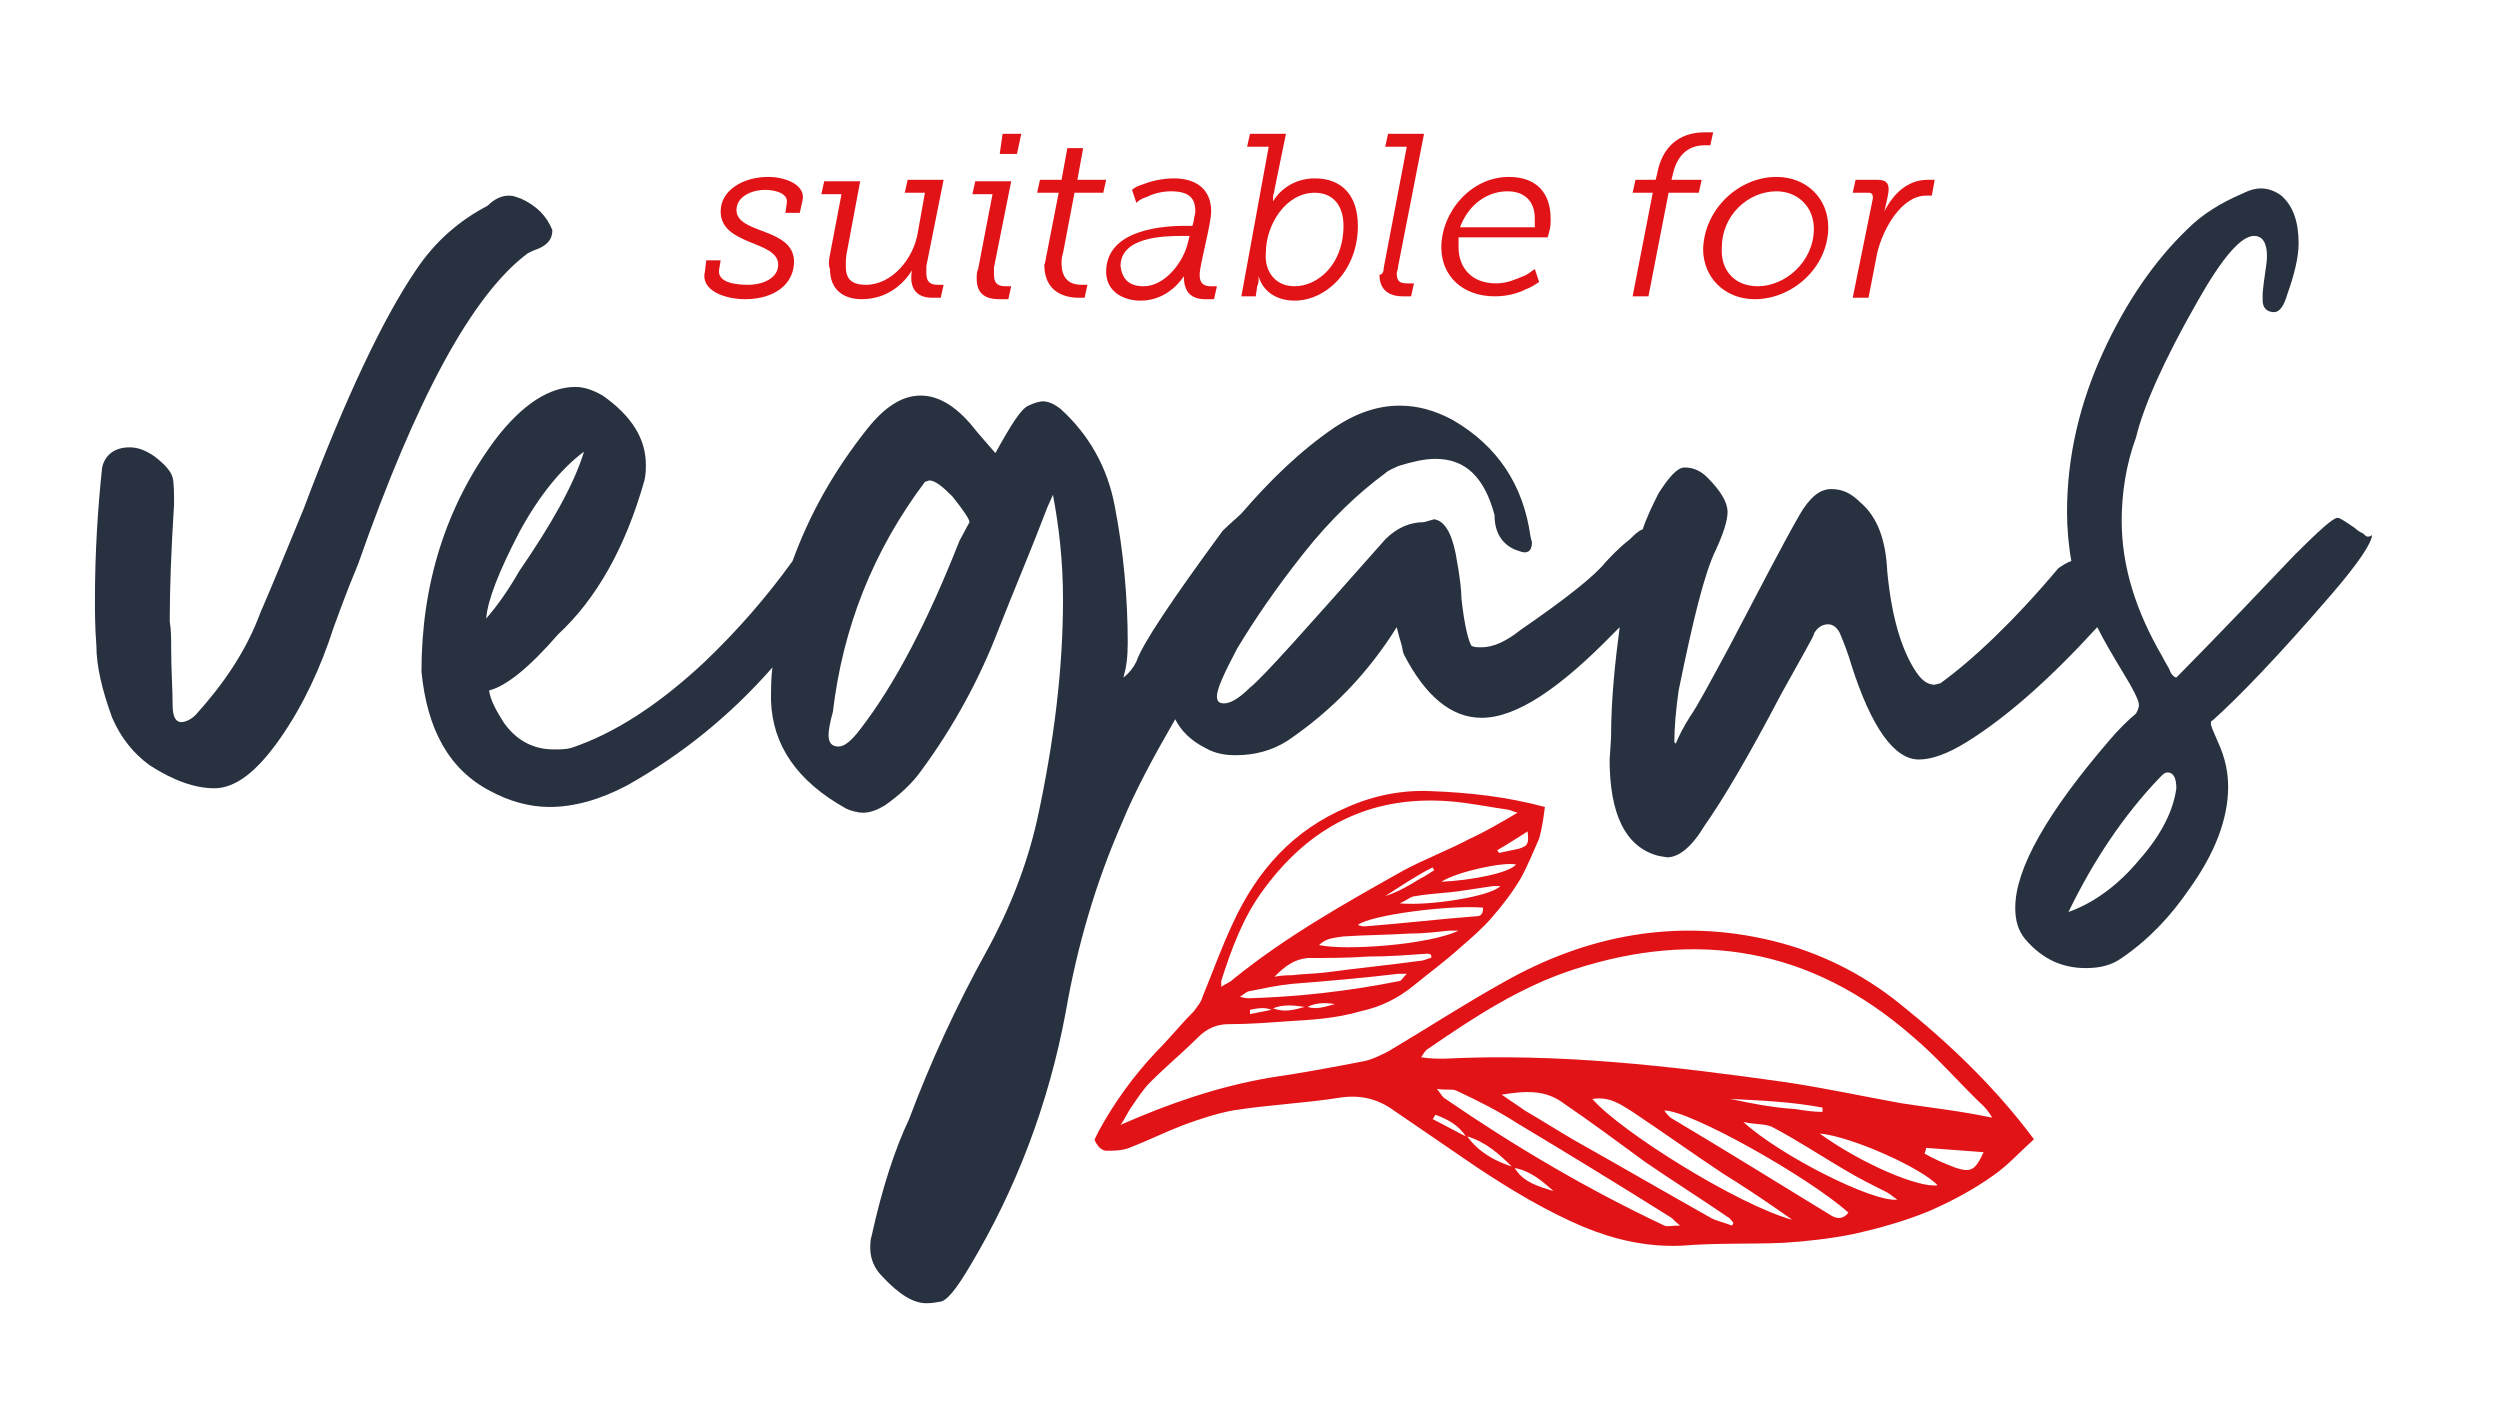
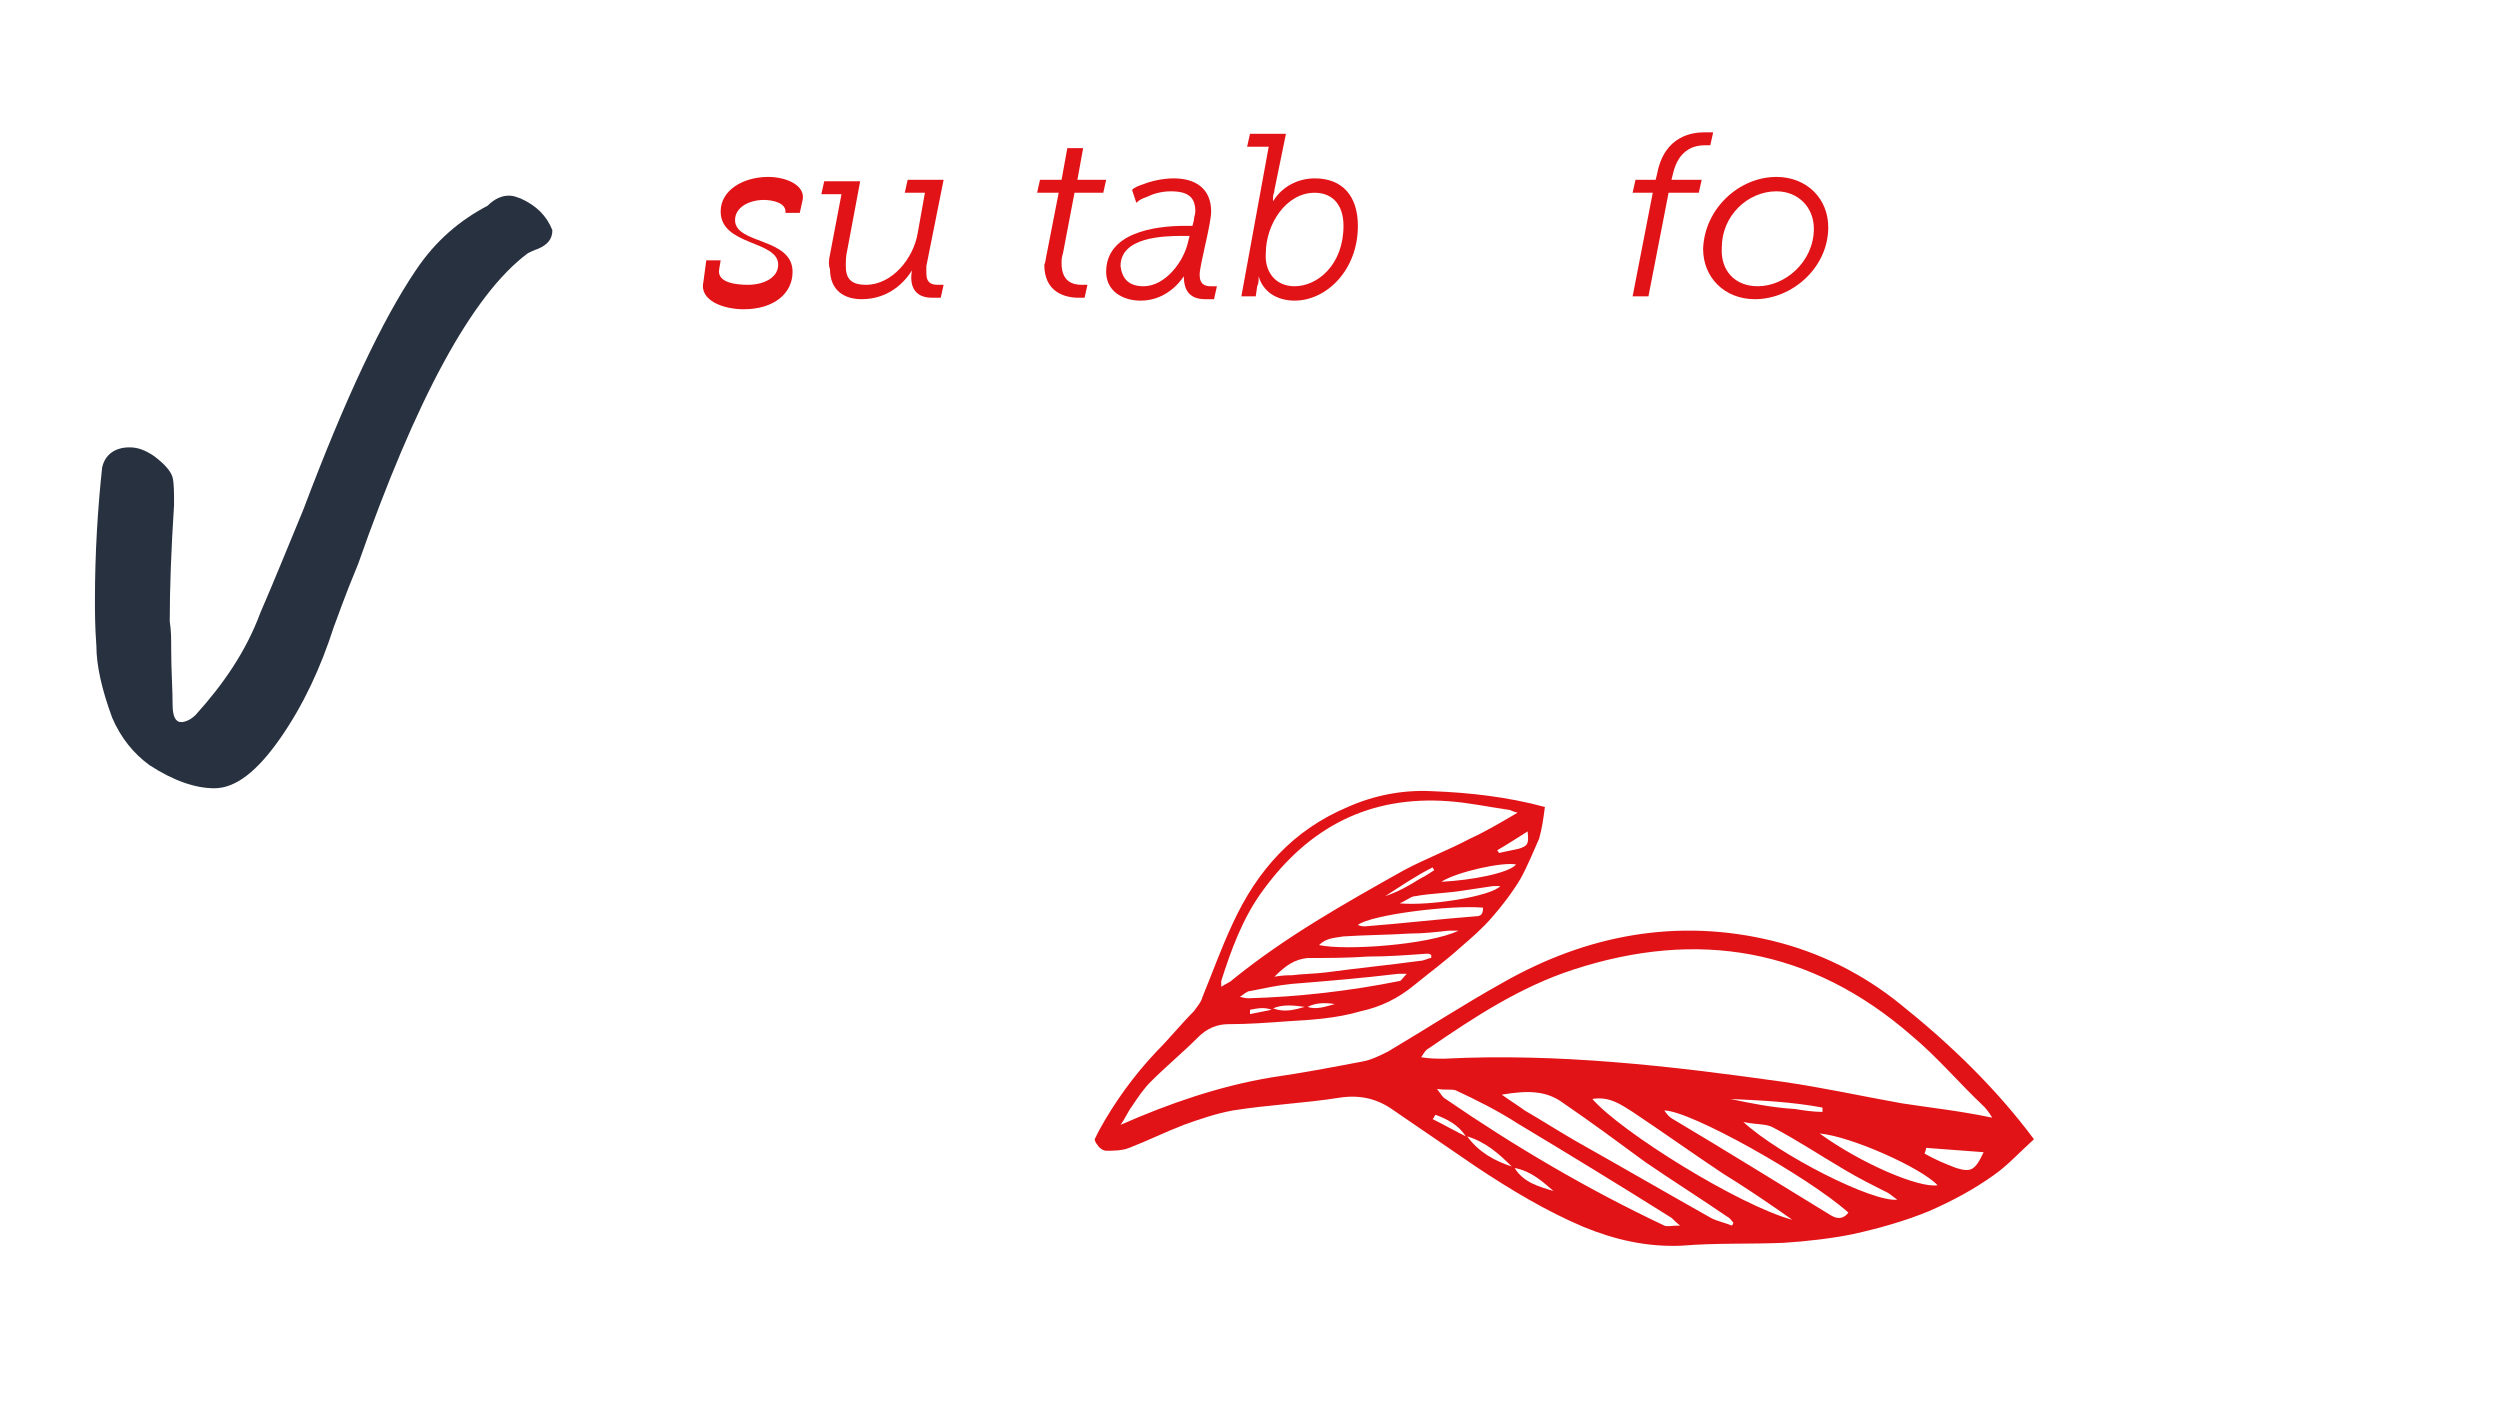
<svg xmlns="http://www.w3.org/2000/svg" version="1.1" id="Capa_1" x="0px" y="0px" viewBox="0 0 173.8 98.3" style="enable-background:new 0 0 173.8 98.3;" xml:space="preserve">
  <style type="text/css">
	.st0{fill:#E21317;}
	.st1{fill:#28313F;}
</style>
  <g id="XMLID_125_">
    <path id="XMLID_161_" class="st0" d="M132.1,69.8c-2.6-2.1-5.6-3.6-8.9-4.4c-6.6-1.6-12.9-0.4-18.7,2.9c-2.7,1.5-5.3,3.2-8,4.8   c-0.6,0.3-1.2,0.6-1.8,0.7c-2.1,0.4-4.2,0.8-6.3,1.1c-3.6,0.6-7.1,1.8-10.5,3.3c0.3-0.4,0.5-0.9,0.8-1.3c0.4-0.6,0.8-1.2,1.3-1.7   c1.1-1.1,2.2-2,3.3-3.1c0.6-0.6,1.3-0.9,2.1-0.9c1.4,0,2.7-0.1,4.1-0.2c1.7-0.1,3.4-0.2,5.1-0.7c1.4-0.3,2.6-0.9,3.7-1.8   c1.1-0.9,2.2-1.7,3.3-2.7c0.7-0.6,1.5-1.3,2.1-2c0.7-0.8,1.4-1.7,2-2.7c0.5-0.9,0.9-1.9,1.3-2.8c0.2-0.7,0.3-1.4,0.4-2.2   c-2.6-0.7-5.2-1-7.9-1.1c-2-0.1-4,0.3-5.8,1.1c-3.8,1.6-6.3,4.4-8,8.1c-0.8,1.7-1.4,3.4-2.1,5.1c-0.1,0.4-0.4,0.7-0.6,1   c-0.9,0.9-1.7,1.9-2.6,2.8c-1.6,1.7-2.9,3.5-4,5.5c-0.1,0.2-0.2,0.4-0.3,0.6c0,0.1,0.1,0.3,0.2,0.4c0,0,0,0,0,0   c0.1,0.2,0.4,0.4,0.6,0.4c0.5,0,1.1,0,1.6-0.2c1.3-0.5,2.5-1.1,3.8-1.6c1.1-0.4,2.3-0.8,3.4-1c2.5-0.4,5-0.5,7.5-0.9   c1.4-0.2,2.6,0.1,3.7,0.9c1.9,1.3,3.8,2.6,5.7,3.9c2.4,1.6,4.9,3.1,7.5,4.2c2.2,0.9,4.4,1.4,6.8,1.3c2.4-0.2,4.8-0.1,7.1-0.2   c1.6-0.1,3.3-0.3,4.8-0.6c1.8-0.4,3.6-0.9,5.3-1.6c1.6-0.7,3.1-1.5,4.5-2.5c1-0.7,1.8-1.6,2.8-2.5   C138.8,75.7,135.6,72.6,132.1,69.8z M86.9,70.2c0.5-0.1,1-0.2,1.5,0c-0.5,0.1-1,0.2-1.5,0.3C86.9,70.3,86.9,70.3,86.9,70.2z    M88.5,70.1c0.7-0.3,1.5-0.2,2.2-0.1C90,70.2,89.3,70.4,88.5,70.1z M90.9,70c0.6-0.3,1.2-0.3,1.9-0.2C92.1,70,91.5,70.2,90.9,70z    M97.3,68.2c-3.5,0.7-7,1.1-10.5,1.2c-0.1,0-0.2,0-0.6-0.1c0.3-0.2,0.5-0.4,0.7-0.4c1-0.2,1.9-0.4,2.9-0.5c2.5-0.2,4.9-0.4,7.4-0.7   c0.1,0,0.3,0,0.6,0C97.5,68,97.4,68.2,97.3,68.2z M98.7,66.8c-2.2,0.3-4.3,0.5-6.5,0.8c-0.8,0.1-1.6,0.1-2.4,0.2   c-0.3,0-0.6,0-1.2,0.1c0.8-0.8,1.4-1.2,2.3-1.3c1.4,0,2.8,0,4.2-0.1c1.4,0,2.7-0.1,4.1-0.2c0.1,0,0.2,0,0.3,0.1c0,0.1,0,0.1,0,0.2   C99.3,66.6,99,66.8,98.7,66.8z M91.7,65.7c0.5-0.5,1.1-0.5,1.7-0.6c1.5-0.1,3-0.1,4.6-0.2c0.9,0,1.8-0.1,2.7-0.2c0.2,0,0.5,0,0.7,0   C99.3,65.7,93.5,66.1,91.7,65.7z M102.6,63.7c-2.6,0.2-5.1,0.5-7.7,0.7c-0.1,0-0.3,0-0.5-0.1c0.9-0.7,6.4-1.4,8.7-1.2   C103.1,63.5,103,63.7,102.6,63.7z M97.3,62.8c0.5-0.2,0.8-0.5,1.1-0.5c1.1-0.2,2.2-0.2,3.4-0.4c0.7-0.1,1.3-0.2,2-0.3   c0.1,0,0.3,0,0.5,0C103.7,62.3,99.4,63,97.3,62.8z M96.3,62.3c1.1-0.7,2.1-1.4,3.3-2c0,0.1,0.1,0.1,0.1,0.2c-0.3,0.2-0.6,0.4-1,0.6   C97.9,61.6,97.2,62,96.3,62.3z M100.2,61.3c1.1-0.7,4.3-1.4,5.2-1.2C104.9,60.7,102.3,61.2,100.2,61.3z M105.6,59   c-0.5,0.1-0.9,0.2-1.4,0.3c0-0.1-0.1-0.1-0.1-0.2c0.7-0.4,1.3-0.8,2.1-1.3C106.3,58.7,106.2,58.8,105.6,59z M84.9,68.2   c0.7-2.2,1.5-4.4,2.9-6.3c3.2-4.4,7.4-6.6,12.9-6.2c1.4,0.1,2.8,0.4,4.2,0.6c0.1,0,0.2,0.1,0.6,0.2c-1.2,0.7-2.2,1.3-3.3,1.8   c-1.5,0.8-3.1,1.4-4.6,2.2c-4.1,2.3-8.2,4.6-11.9,7.6c-0.2,0.2-0.5,0.3-0.8,0.5C84.9,68.4,84.9,68.3,84.9,68.2z M99.6,77.8   c0.1-0.1,0.1-0.2,0.2-0.3c0.8,0.3,1.6,0.7,2.1,1.5C101.1,78.6,100.4,78.2,99.6,77.8z M102,79c1.3,0.4,2.2,1.2,3.1,2.1   C103.9,80.7,102.8,80.1,102,79z M105.3,81.2c1.1,0.2,1.9,0.9,2.7,1.6C107,82.5,105.9,82.2,105.3,81.2z M115.7,85.2   c-5.3-2.5-10.4-5.5-15.2-8.8c-0.2-0.1-0.3-0.3-0.6-0.7c0.6,0.1,1,0,1.3,0.1c1.5,0.7,2.9,1.4,4.3,2.3c3.5,2.1,7.1,4.3,10.6,6.5   c0.2,0.1,0.3,0.3,0.7,0.6C116.2,85.2,115.9,85.3,115.7,85.2z M120.4,85.2c-0.5-0.2-1-0.3-1.4-0.5c-3.2-1.8-6.3-3.6-9.5-5.4   c-1.2-0.7-2.3-1.4-3.5-2.1c-0.4-0.3-0.9-0.6-1.6-1.1c1.8-0.3,3.1-0.3,4.3,0.6c1.9,1.3,3.8,2.7,5.7,4.1c1.9,1.3,3.8,2.5,5.7,3.8   c0.2,0.1,0.3,0.3,0.4,0.4C120.5,85,120.5,85.1,120.4,85.2z M110.7,76.4c1.2-0.2,2,0.4,2.8,0.9c2.1,1.4,4.2,2.9,6.3,4.3   c1.3,0.8,2.5,1.6,3.8,2.5c0.3,0.2,0.7,0.5,1,0.7C120.9,83.8,112.7,78.7,110.7,76.4z M127.3,84.5c-3.6-2.2-7.3-4.5-11-6.7   c-0.2-0.1-0.4-0.3-0.6-0.6c1.8,0,10,4.6,12.8,7.1C128.2,84.7,127.8,84.8,127.3,84.5z M121.2,78c0.9,0.2,1.6,0.1,2.1,0.4   c1.7,0.9,3.2,1.9,4.9,2.9c1,0.6,2,1.1,3,1.6c0.2,0.1,0.4,0.3,0.7,0.5C130.2,83.6,123.7,80.3,121.2,78z M120.3,76.4   c2.1,0.1,4.3,0.2,6.4,0.6c0,0.1,0,0.2,0,0.3c-0.6,0-1.3-0.1-1.9-0.2C123.2,77,121.7,76.7,120.3,76.4z M126.5,78.8   c2.2,0.2,7.1,2.4,8.2,3.6C133.4,82.6,129.4,80.9,126.5,78.8z M136,81.2c-0.8-0.3-1.5-0.6-2.2-1c0-0.1,0.1-0.2,0.1-0.4   c1.3,0.1,2.6,0.2,4,0.3C137.3,81.4,137,81.5,136,81.2z M132.2,76.7c-2.8-0.5-5.5-1.1-8.3-1.5c-7.8-1.1-15.6-2-23.5-1.6   c-0.5,0-1,0-1.6-0.1c0.2-0.3,0.3-0.5,0.5-0.6c3.2-2.2,6.4-4.3,10.1-5.5c8.6-2.8,16.5-1.5,23.5,4.6c1.8,1.5,3.3,3.3,5,4.9   c0.1,0.1,0.3,0.3,0.6,0.8C136.1,77.2,134.1,77,132.2,76.7z" />
    <g id="XMLID_154_">
      <path id="XMLID_160_" class="st1" d="M36.7,17.6c0.2-0.1,0.4-0.2,0.7-0.3c0.7-0.3,1-0.7,1-1.3c-0.4-1-1.1-1.7-2.2-2.2    c-0.3-0.1-0.5-0.2-0.8-0.2c-0.5,0-1,0.2-1.5,0.7c-1.9,1-3.6,2.4-5,4.5c-2.3,3.4-4.9,8.9-7.8,16.6c-1,2.4-2,4.9-3,7.2    c-1,2.7-2.6,5-4.5,7.1c-0.4,0.4-0.8,0.5-1,0.5c-0.4,0-0.6-0.4-0.6-1.2c0-1.1-0.1-2.4-0.1-3.9c0-0.7,0-1.3-0.1-1.9    c0-2.3,0.1-5,0.3-8.1c0-0.8,0-1.5-0.1-1.9c-0.1-0.4-0.5-0.9-1.3-1.5c-0.6-0.4-1.1-0.6-1.7-0.6c-1,0-1.7,0.5-1.9,1.4    c-0.3,2.8-0.5,5.9-0.5,9.2c0,0.8,0,1.9,0.1,3.2c0,1.4,0.4,3.1,1.1,5c0.6,1.4,1.5,2.5,2.6,3.3c1.7,1.1,3.2,1.6,4.5,1.6    c1.5,0,3-1.2,4.6-3.5c1.6-2.3,2.8-4.9,3.7-7.7c0.2-0.5,0.7-2,1.7-4.4C28.9,27.8,32.8,20.5,36.7,17.6z" />
-       <path id="XMLID_155_" class="st1" d="M164.3,37.1c-0.2-0.1-0.4-0.2-0.6-0.4c-0.6-0.4-1-0.7-1.2-0.7c-0.3,0-1.3,0.9-3,2.6    c-5.4,5.7-8.2,8.5-8.2,8.5c0,0-0.1,0-0.2-0.1c-0.1-0.1-0.2-0.2-0.3-0.5c-0.1-0.2-0.3-0.5-0.5-0.9c-1.8-3.1-2.8-6.2-2.8-9.4    c0-1.9,0.3-3.9,1-5.8c0.5-2.1,1.9-5.3,4.3-9.5c1.7-3,3-4.5,3.9-4.5c0.6,0,0.9,0.5,0.9,1.4c0,0.6-0.2,1.4-0.3,2.6v0.5    c0,0.5,0.3,0.8,0.8,0.8c0.4,0,0.7-0.5,0.9-1.2c0.5-1.4,0.8-2.6,0.8-3.6c0-1.5-0.4-2.6-1.2-3.3c-0.4-0.3-0.9-0.5-1.4-0.5    c-0.4,0-0.8,0.1-1.4,0.4c-1.4,0.6-2.7,1.4-3.7,2.4c-2.3,2.2-4.3,5.1-5.9,8.6c-1.6,3.5-2.5,7.2-2.5,11.1c0,1.1,0.1,2.3,0.3,3.4    c-0.3,0.1-0.6,0.3-0.9,0.5c-3.2,3.8-6,6.4-8.2,8l-0.4,0.1c-0.5,0-0.9-0.3-1.3-0.9c-1-1.5-1.7-3.8-2-7c-0.1-2.2-0.7-3.8-1.9-4.8    c-0.6-0.6-1.2-0.9-2-0.9c-0.8,0-1.5,0.6-2.2,1.8c-1.2,2.1-2.8,5.2-4.9,9.2c-1.3,2.4-2.2,4.1-2.7,4.8c-0.5,0.8-0.8,1.4-1,1.9    l-0.1-0.1c0-1,0.1-2.2,0.3-3.6c1-4.9,1.8-8.2,2.6-9.8c0.5-1.1,0.8-2,0.8-2.6c0-0.7-0.5-1.5-1.4-2.4c-0.5-0.5-1-0.7-1.6-0.7    c-0.5,0-1.1,0.7-1.8,1.8c-0.4,0.8-0.8,1.6-1.1,2.5c-0.3,0.1-0.6,0.4-0.9,0.7c-0.9,0.7-1.4,1.3-1.7,1.6c-0.7,0.9-2.7,2.5-5.9,4.7    c-1,0.8-1.9,1.2-2.7,1.2c-0.3,0-0.5,0-0.7-0.1c-0.2-0.3-0.5-1.4-0.7-3.3c0-0.5-0.1-1.5-0.4-3.1c-0.3-1.5-0.8-2.3-1.5-2.4L99,36.3    c-1,0-1.9,0.4-2.7,1.2c-5.4,6.1-8.5,9.6-9.4,10.3c-0.8,0.8-1.4,1.1-1.8,1.1c-0.4,0-0.5-0.2-0.5-0.5c0-0.5,0.5-1.6,1.4-3.3    c1.2-2,2.7-4.2,4.6-6.6c1.9-2.4,3.8-4.2,5.7-5.6c0.2-0.2,0.5-0.3,0.9-0.5c1-0.3,1.8-0.5,2.6-0.5c2.1,0,3.4,1.3,4.1,3.9    c0,1.2,0.5,2,1.4,2.4c0.3,0.1,0.5,0.2,0.7,0.2c0.3,0,0.5-0.2,0.5-0.7l-0.1-0.4c-0.5-3.6-2.3-6.3-5.4-8.1c-1.3-0.7-2.5-1-3.7-1    c-1.5,0-3,0.5-4.5,1.5c-2.5,1.7-4.6,3.8-6.5,6C86,36,85.5,36.4,85,36.9c-3.6,4.9-5.6,7.9-6,9.1c-0.2,0.4-0.5,0.8-0.9,1.1    c0.2-0.7,0.3-1.4,0.3-2.4c0-3.2-0.3-6.4-0.9-9.5c-0.5-2.7-1.8-5-3.8-6.8c-0.4-0.3-0.8-0.5-1.2-0.5c-0.2,0-0.6,0.1-1,0.3    c-0.5,0.2-1.2,1.3-2.3,3.3L67.9,30c-1.3-1.7-2.6-2.5-3.9-2.5c-1.3,0-2.5,0.8-3.7,2.3c-2.3,2.9-4,5.9-5.2,9.2    c-1.8,2.5-3.8,4.8-6.1,7c-3.2,3-6.3,5-9.3,6c-0.4,0.1-0.8,0.1-1.2,0.1c-1.4,0-2.6-0.6-3.5-1.9c-0.5-0.8-0.9-1.5-1-2.2    c1.2-0.3,2.8-1.6,4.8-3.9c2.7-2.5,4.7-6.1,6-10.7c0.1-0.4,0.1-0.8,0.1-1.1c0-1.8-1-3.4-3-4.8c-0.7-0.4-1.3-0.6-1.9-0.6    c-1.8,0-3.7,1.2-5.6,3.7c-3.4,4.6-5.1,10-5.1,16.1c0.4,4,1.9,6.8,4.8,8.3c1.3,0.7,2.7,1.1,4.1,1.1c1.7,0,3.5-0.5,5.4-1.5    c3.9-2.2,7.2-4.9,10.1-8.2c-0.1,0.7-0.1,1.5-0.1,2.3c0.1,3.1,1.8,5.6,5.2,7.5c0.4,0.2,0.9,0.3,1.2,0.3c0.5,0,1-0.2,1.5-0.5    c1-0.7,1.9-1.5,2.6-2.5c2.2-3,4-6.3,5.3-9.7c1.1-2.8,2.3-5.6,3.4-8.5l0.4-0.9c0.4,2.1,0.7,4.5,0.7,7.3c0,4.7-0.6,9.8-1.8,15.3    c-0.7,3.1-1.9,6.2-3.5,9.1c-2.1,3.8-3.9,7.7-5.4,11.7c-1,2.1-1.9,4.9-2.6,8.1c-0.1,0.3-0.1,0.6-0.1,0.9c0,0.7,0.3,1.4,0.8,1.9    c1.2,1.3,2.2,1.9,3.1,1.9c0.1,0,0.4,0,0.9-0.1c0.5,0,1.2-0.9,2.2-2.6c3.1-5.2,5.4-11.1,6.6-17.6c0.8-4.6,2.1-9,3.9-13.1    c0.9-2.2,2.2-4.6,3.7-7.2c0.4,0.8,1.1,1.5,2.1,2c0.7,0.4,1.4,0.5,2.1,0.5c1.3,0,2.5-0.3,3.6-1c3.1-2.1,5.6-4.7,7.6-7.9    c0.1,0.4,0.2,0.8,0.3,1.1c0.1,0.3,0.1,0.6,0.2,0.8c1.5,2.9,3.3,4.4,5.4,4.4c2.4,0,5.4-2,9.2-5.9c0.1-0.1,0.3-0.3,0.4-0.4    c-0.3,2.3-0.6,4.9-0.6,7.7l-0.1,1.5c0,3.8,1.1,6.1,3.4,6.7l0.6,0.1c0.8,0,1.7-0.7,2.6-2.2c1.2-1.7,3-4.7,5.3-9.1    c1.5-2.7,2.3-4.1,2.3-4.2c0-0.1,0.1-0.2,0.1-0.2c0.2-0.3,0.5-0.5,0.9-0.5c0.3,0,0.6,0.2,0.8,0.6c0.3,0.7,0.6,1.5,0.8,2.2    c1.4,4.4,3,6.6,4.7,6.6c0.9,0,2-0.4,3.3-1.2c2.9-1.8,5.9-4.5,9.1-8c0.5,1,1.1,2,1.7,3c0.8,1.3,1.2,2.1,1.2,2.4    c0,0.2-0.1,0.4-0.2,0.6c-0.6,0.5-1.2,1.1-1.8,1.8c-4.4,5.1-6.6,9-6.6,11.7c0,0.9,0.2,1.6,0.7,2.2c1.2,1.4,2.6,2,4.2,2    c1,0,1.8-0.2,2.5-0.7c1.9-1.3,3.4-2.9,4.7-4.8c1.8-2.5,2.7-4.9,2.7-7.1c0-1-0.2-2-0.7-3.1c-0.3-0.7-0.5-1.1-0.5-1.3    c0-0.1,0-0.2,0.1-0.2c1.8-1.6,4.6-4.5,8.3-8.8c1.9-2.2,2.8-3.6,2.8-4.1C164.6,37.4,164.5,37.3,164.3,37.1z M36.1,37    c1.4-2.6,3-4.5,4.5-5.6c-0.7,2.3-2.3,5.1-4.5,8.3c-0.8,1.4-1.6,2.5-2.3,3.3C33.9,41.7,34.7,39.7,36.1,37z M66.7,37.6    c-2.2,5.6-4.5,10-6.9,13.1c-0.6,0.8-1.1,1.2-1.5,1.2c-0.5,0-0.7-0.3-0.7-0.8c0-0.3,0.1-0.9,0.3-1.6c0.7-5.9,2.8-11.2,6.4-16    l0.3-0.1c0.4,0,0.9,0.4,1.6,1.1c0.8,1,1.2,1.6,1.2,1.8L66.7,37.6z M148.7,59.8c-1.5,1.8-3.2,3-4.9,3.6c1.7-3.5,3.8-6.7,6.4-9.4    c0.2-0.2,0.3-0.3,0.5-0.3c0.4,0,0.6,0.4,0.6,1.1C151.1,56.3,150.3,58,148.7,59.8z" />
    </g>
    <g id="XMLID_126_">
-       <path id="XMLID_152_" class="st0" d="M49.1,18.1h1l-0.1,0.6c-0.2,1,1.3,1.1,2,1.1c1.1,0,2.1-0.5,2.1-1.4c0-1.7-4-1.3-4-3.7    c0-1.5,1.6-2.4,3.3-2.4c1.3,0,2.6,0.6,2.4,1.6l-0.2,0.9h-1l0.1-0.7c0.1-0.7-0.9-0.9-1.5-0.9c-1,0-2,0.5-2,1.4c0,1.7,4,1.2,4,3.6    c0,1.5-1.3,2.6-3.4,2.6c-1.4,0-3.1-0.6-2.8-1.9L49.1,18.1z" />
+       <path id="XMLID_152_" class="st0" d="M49.1,18.1h1l-0.1,0.6c-0.2,1,1.3,1.1,2,1.1c1.1,0,2.1-0.5,2.1-1.4c0-1.7-4-1.3-4-3.7    c0-1.5,1.6-2.4,3.3-2.4c1.3,0,2.6,0.6,2.4,1.6l-0.2,0.9h-1c0.1-0.7-0.9-0.9-1.5-0.9c-1,0-2,0.5-2,1.4c0,1.7,4,1.2,4,3.6    c0,1.5-1.3,2.6-3.4,2.6c-1.4,0-3.1-0.6-2.8-1.9L49.1,18.1z" />
      <path id="XMLID_150_" class="st0" d="M57.7,17.7l0.8-4.2h-1.4l0.2-0.9h2.5l-0.9,4.8c-0.1,0.4-0.1,0.8-0.1,1.1    c0,0.8,0.3,1.3,1.4,1.3c1.8,0,3.3-1.8,3.6-3.6l0.5-2.8h-1.4l0.2-0.9h2.5l-1.2,6c0,0.2,0,0.3,0,0.5c0,0.7,0.4,0.8,0.8,0.8    c0.1,0,0.2,0,0.3,0c0,0,0.1,0,0.1,0l-0.2,0.9c-0.1,0-0.1,0-0.2,0c-0.1,0-0.3,0-0.4,0c-1.2,0-1.6-0.8-1.4-1.9h0    c-0.5,0.8-1.6,2-3.5,2c-1.2,0-2.2-0.6-2.2-2.1C57.6,18.5,57.6,18.1,57.7,17.7z" />
-       <path id="XMLID_147_" class="st0" d="M68,18.7l1-5.2h-1.4l0.2-0.9h2.5l-1.2,6c0,0.2,0,0.3,0,0.5c0,0.7,0.4,0.8,0.8,0.8    c0.2,0,0.3,0,0.3,0c0,0,0.1,0,0.1,0l-0.2,0.9c-0.1,0-0.1,0-0.2,0c-0.1,0-0.3,0-0.4,0c-0.6,0-1.6-0.1-1.6-1.4    C67.9,19.1,67.9,18.9,68,18.7z M69.7,9.3H71l-0.3,1.4h-1.2L69.7,9.3z" />
      <path id="XMLID_145_" class="st0" d="M72.8,17.5l0.8-4.1h-1.5l0.2-0.9h1.5l0.4-2.2h1.1l-0.4,2.2h2l-0.2,0.9h-2l-0.8,4.2    c-0.1,0.3-0.1,0.5-0.1,0.7c0,1.3,0.8,1.5,1.4,1.5c0.2,0,0.3,0,0.3,0c0,0,0.1,0,0.1,0l-0.2,0.9c0,0-0.1,0-0.1,0c0,0-0.1,0-0.3,0    c-1,0-2.4-0.4-2.4-2.3C72.7,18.2,72.7,17.9,72.8,17.5z" />
      <path id="XMLID_142_" class="st0" d="M82.4,15.7h0.5l0.1-0.4c0-0.2,0.1-0.4,0.1-0.6c0-0.9-0.4-1.4-1.7-1.4c-0.7,0-1.3,0.2-1.7,0.4    c-0.3,0.1-0.5,0.2-0.7,0.4l-0.3-0.9c0.2-0.2,0.5-0.3,0.8-0.4c0.5-0.2,1.3-0.4,2.1-0.4c1.5,0,2.6,0.7,2.6,2.3    c0,0.9-0.8,3.7-0.8,4.4s0.4,0.8,0.8,0.8c0.2,0,0.3,0,0.3,0c0,0,0.1,0,0.1,0l-0.2,0.9c-0.1,0-0.1,0-0.2,0c-0.1,0-0.3,0-0.4,0    c-1,0-1.5-0.5-1.5-1.6h0c0,0-1,1.7-3,1.7c-1.3,0-2.4-0.7-2.4-2C76.9,16.2,80.2,15.7,82.4,15.7z M79.5,19.9c1.5,0,2.8-1.7,3.1-3.1    l0.1-0.4h-0.5c-1.4,0-4.3,0.1-4.3,2.1C78,19.3,78.4,19.9,79.5,19.9z" />
      <path id="XMLID_139_" class="st0" d="M88.2,10.2h-1.5l0.2-0.9h2.5l-0.8,3.9c0,0.2-0.1,0.3-0.1,0.5L88.5,14h0    c0.6-1,1.7-1.6,2.9-1.6c1.9,0,3,1.2,3,3.3c0,3.1-2.2,5.2-4.4,5.2c-1.2,0-2.2-0.6-2.5-1.7h0c0,0.1,0,0.1,0,0.2c0,0.1,0,0.3-0.1,0.5    l-0.1,0.7h-1L88.2,10.2z M90,19.9c1.6,0,3.4-1.5,3.4-4.2c0-1.5-0.8-2.3-2-2.3c-2,0-3.4,2.2-3.4,4.2C87.9,18.8,88.6,19.9,90,19.9z" />
-       <path id="XMLID_137_" class="st0" d="M96.2,18.6l1.6-8.4h-1.5l0.2-0.9h2.5l-1.8,9.2c0,0.2-0.1,0.4-0.1,0.5c0,0.7,0.4,0.7,0.8,0.7    c0.2,0,0.3,0,0.3,0c0,0,0.1,0,0.1,0l-0.2,0.9l-0.2,0c-0.1,0-0.3,0-0.4,0c-0.6,0-1.6-0.2-1.6-1.5C96.1,19.1,96.2,18.9,96.2,18.6z" />
-       <path id="XMLID_134_" class="st0" d="M104.9,12.3c2,0,2.9,1.2,2.9,2.9c0,0.3,0,0.6-0.1,0.9c0,0.1-0.1,0.3-0.1,0.4h-6.2l0,0.2    c0,0.1,0,0.3,0,0.5c0,1.4,0.9,2.5,2.6,2.5c0.8,0,1.4-0.3,1.9-0.5c0.3-0.1,0.5-0.3,0.8-0.5l0.3,0.9c-0.3,0.2-0.6,0.4-0.9,0.5    c-0.6,0.3-1.3,0.5-2.2,0.5c-2.2,0-3.7-1.4-3.7-3.4C100.2,14.8,102.2,12.3,104.9,12.3z M106.7,15.8l0-0.2c0-0.1,0-0.2,0-0.4    c0-1.3-0.8-1.9-1.9-1.9c-1.4,0-2.7,0.9-3.3,2.5H106.7z" />
      <path id="XMLID_132_" class="st0" d="M114.9,13.4h-1.4l0.2-0.9h1.4l0.1-0.4c0.5-2.7,2.5-2.9,3.3-2.9c0.2,0,0.3,0,0.4,0l0.2,0    l-0.2,0.9c0,0,0,0-0.1,0c-0.1,0-0.2,0-0.3,0c-0.6,0-1.8,0.2-2.2,2l-0.1,0.4h2.1l-0.2,0.9H116l-1.4,7.2h-1.1L114.9,13.4z" />
      <path id="XMLID_129_" class="st0" d="M123.5,12.3c2.1,0,3.6,1.5,3.6,3.5c0,2.8-2.5,5-5.1,5c-2.1,0-3.6-1.5-3.6-3.5    C118.5,14.5,120.9,12.3,123.5,12.3z M122.2,19.9c1.9,0,3.9-1.7,3.9-4c0-1.5-1.1-2.6-2.6-2.6c-2,0-3.8,1.7-3.8,3.9    C119.6,18.8,120.6,19.9,122.2,19.9z" />
-       <path id="XMLID_127_" class="st0" d="M130.2,13.8c0-0.2,0-0.4-0.3-0.4h-1.1l0.2-0.9h1.5c0.6,0,0.8,0.2,0.8,0.7    c0,0.2-0.2,1.1-0.3,1.5h0c0.6-1.2,1.6-2.2,3-2.2c0.2,0,0.4,0,0.5,0l-0.2,1.1c-0.1,0-0.2,0-0.4,0c-1.7,0-3,2.3-3.4,4l-0.6,3.1h-1.1    L130.2,13.8z" />
    </g>
  </g>
</svg>